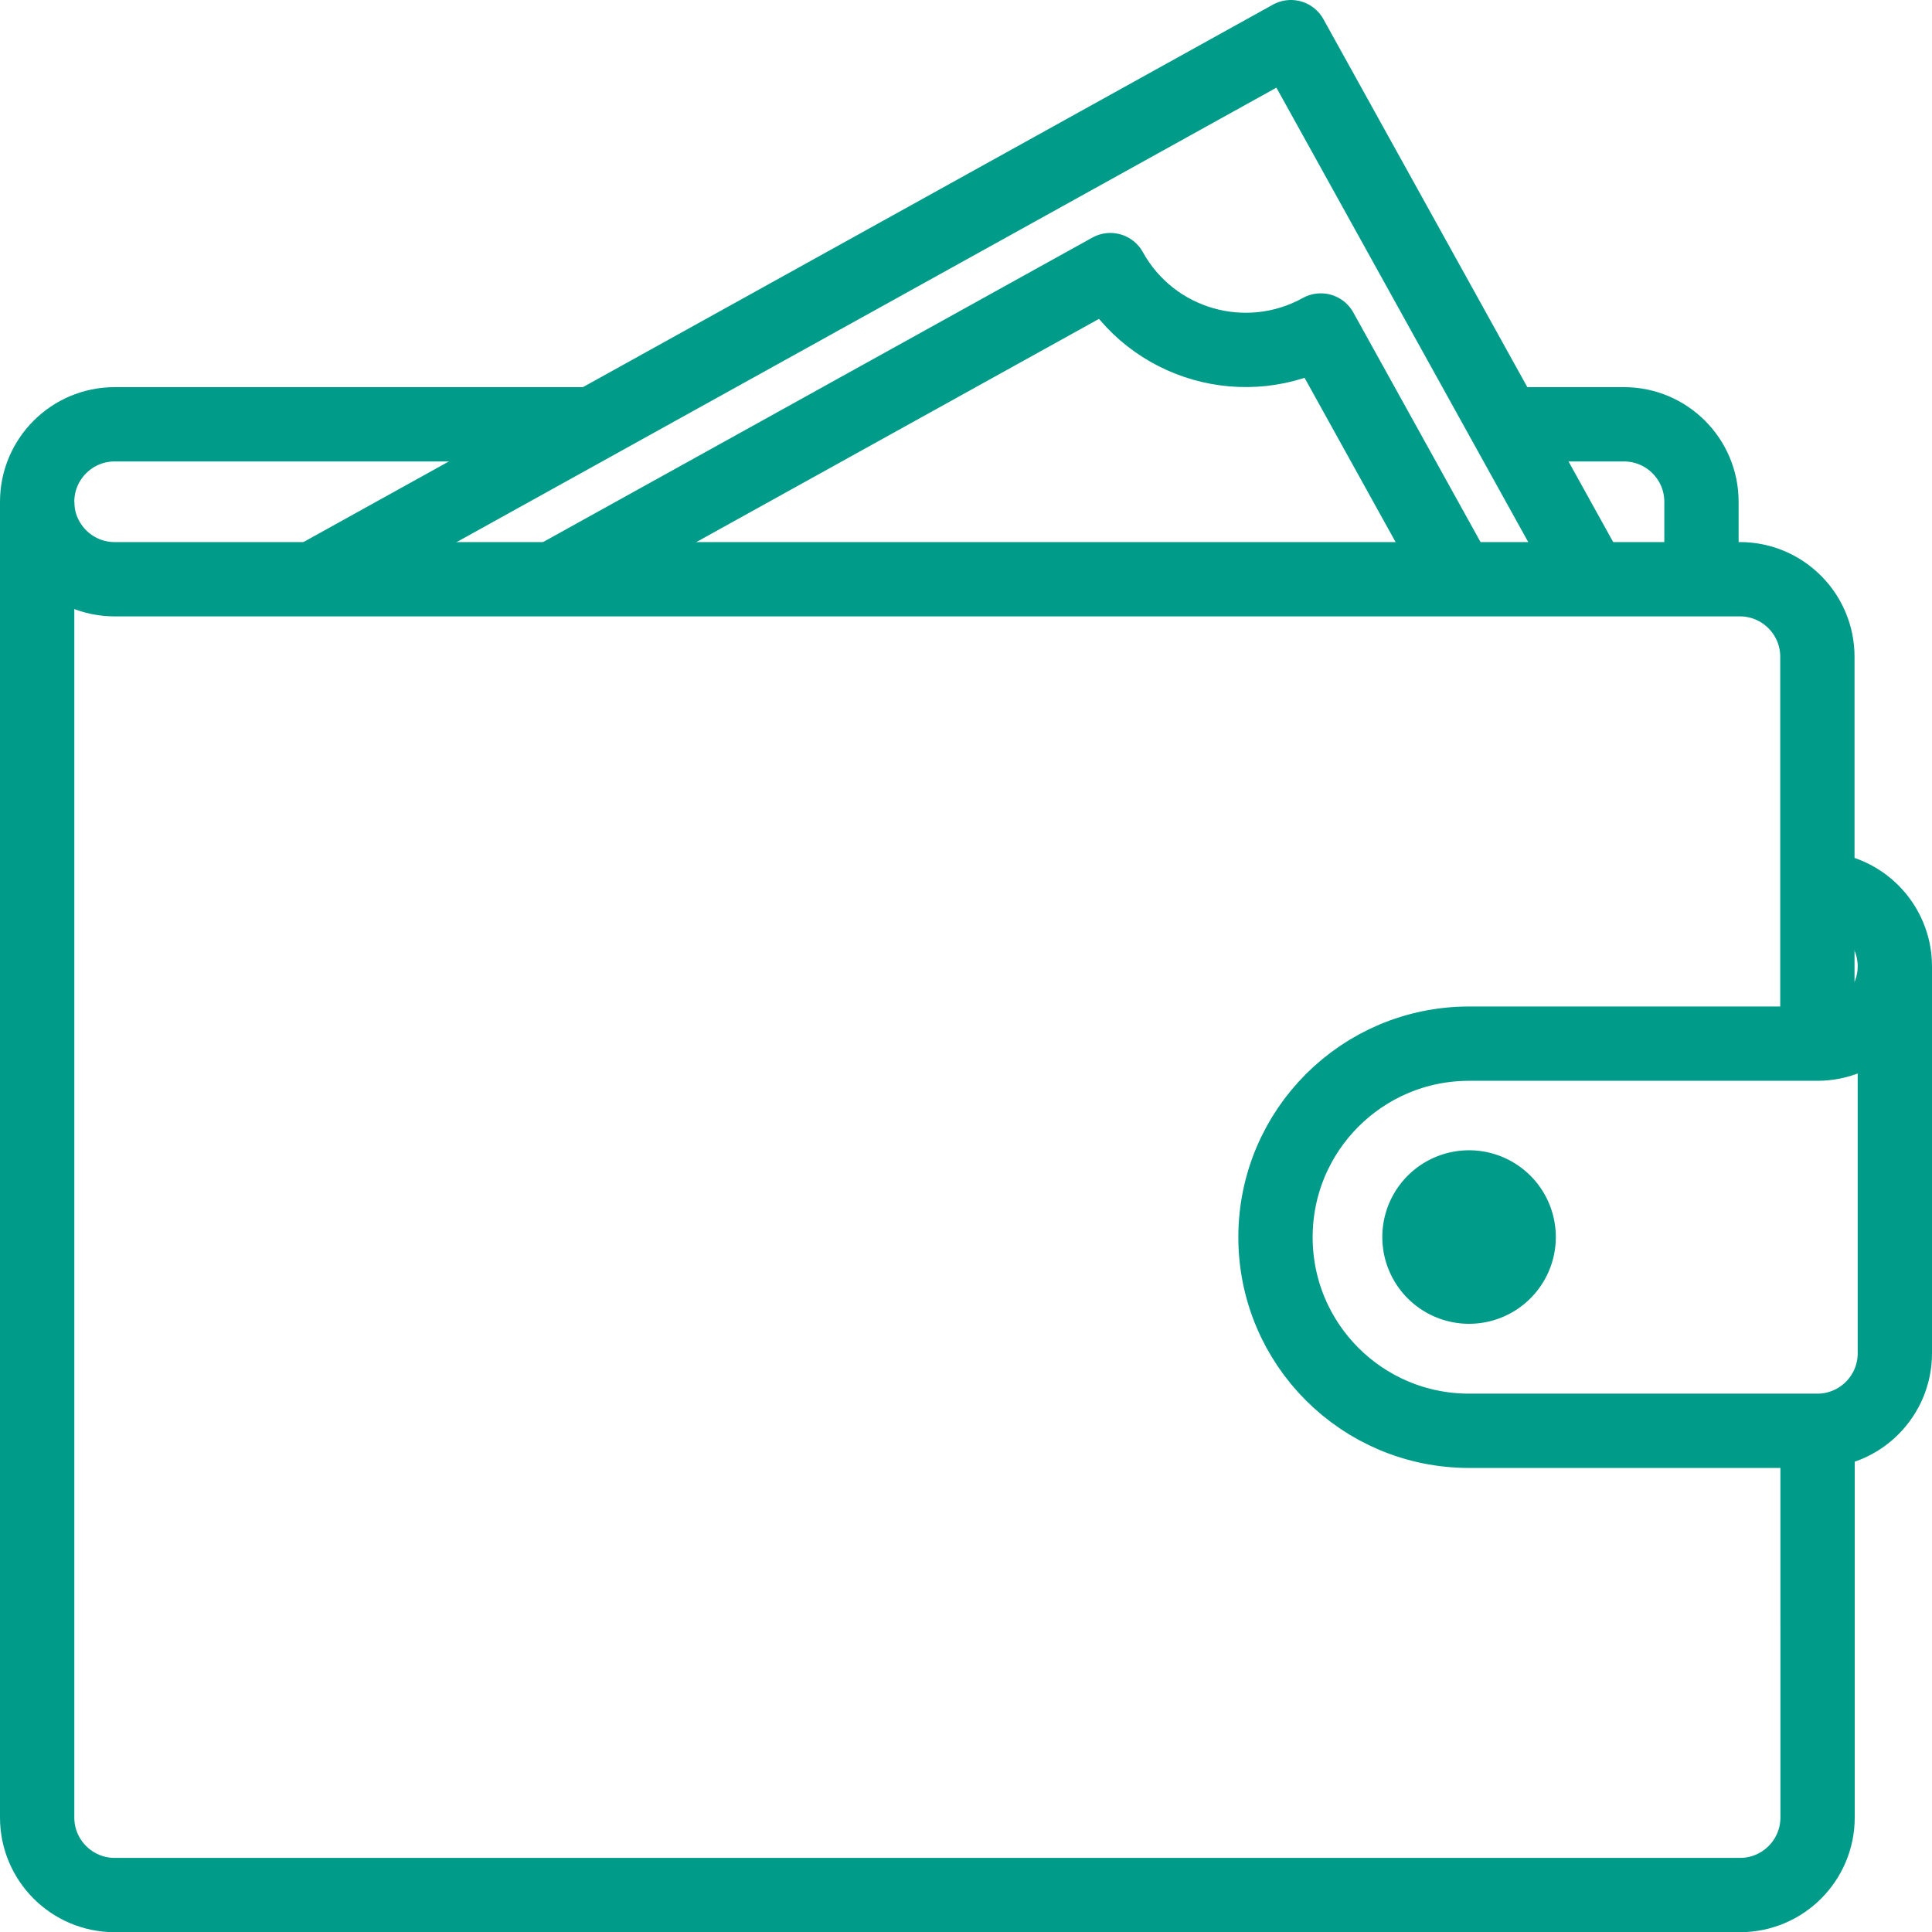
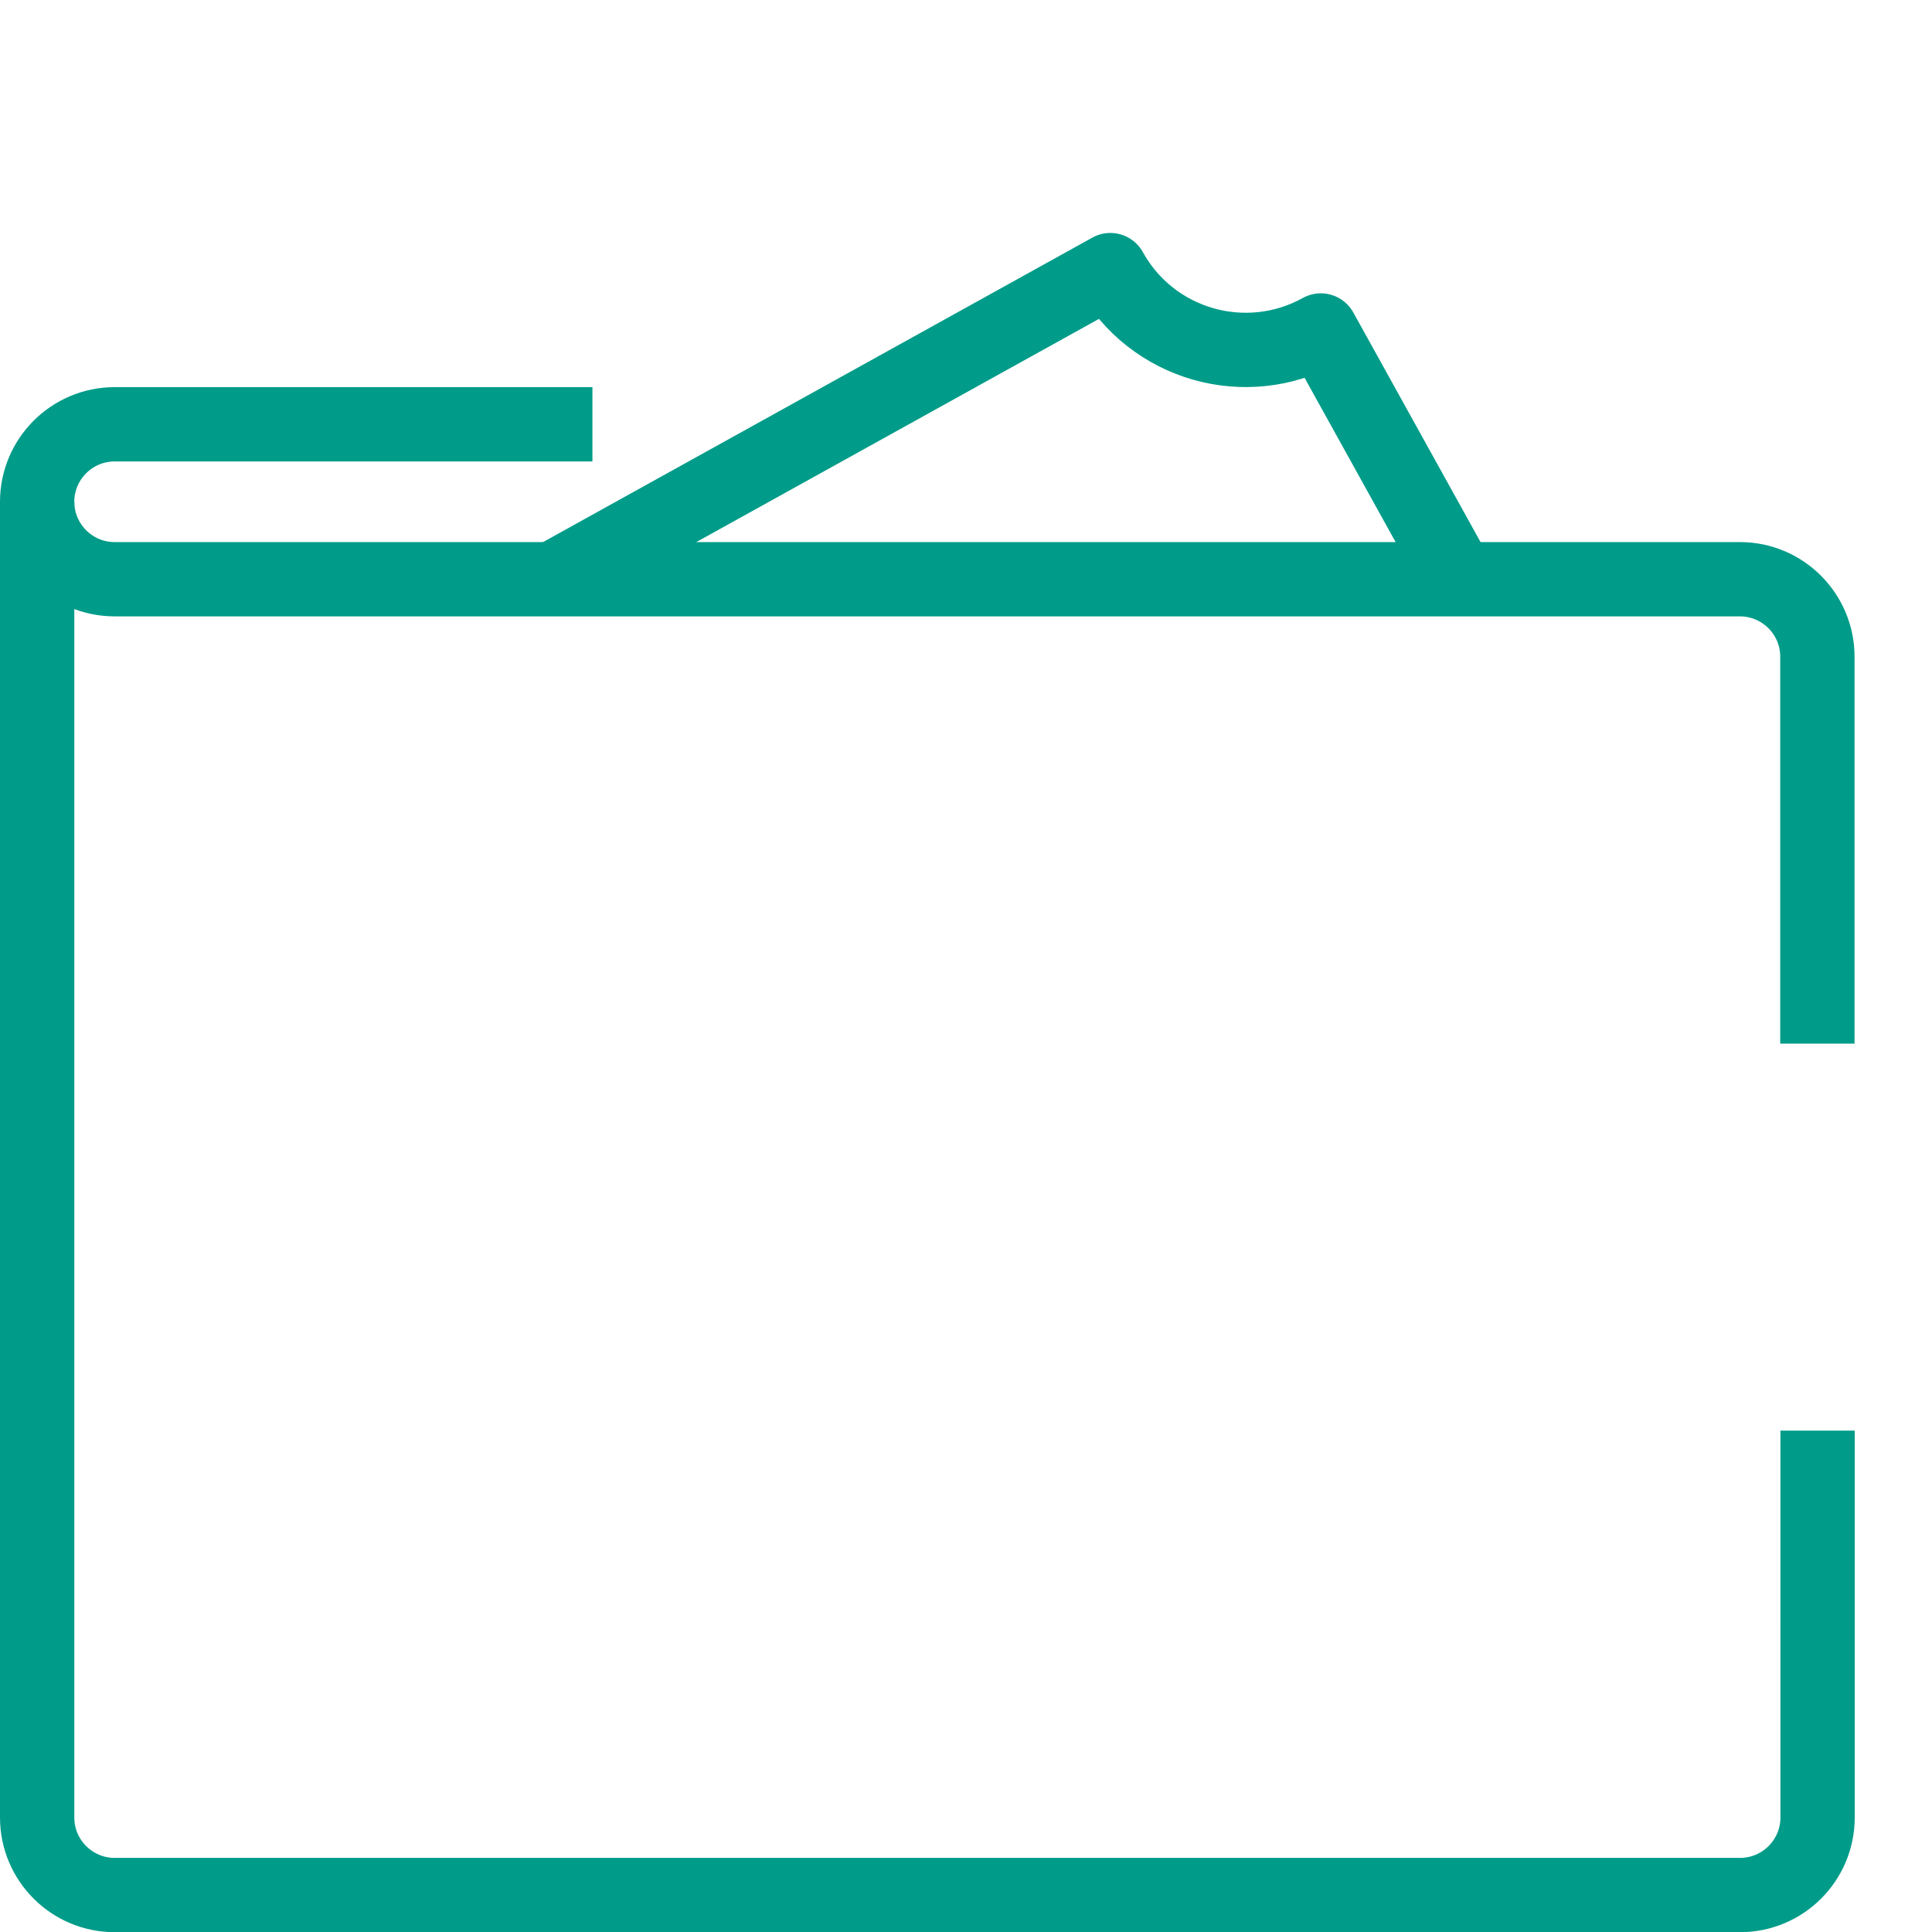
<svg xmlns="http://www.w3.org/2000/svg" width="104" height="104" fill="none" viewBox="0 0 104 104">
  <g clip-path="url(#a)">
-     <path stroke="#009C89" stroke-miterlimit="10" stroke-width="4" d="M81.05 22.84h6.37c2.3 0 4.17 1.87 4.17 4.17v4.17" />
    <path stroke="#009C89" stroke-miterlimit="10" stroke-width="4" d="M97.83 56.18V35.35c0-2.3-1.87-4.17-4.17-4.17H6.17c-2.3 0-4.17-1.87-4.17-4.17s1.87-4.17 4.17-4.17h25.72" />
    <path stroke="#009C89" stroke-miterlimit="10" stroke-width="4" d="M2 27.01v70.83c0 2.3 1.87 4.17 4.17 4.17h87.5c2.3 0 4.17-1.87 4.17-4.17V77.01" />
-     <path fill="#009C89" stroke="#009C89" stroke-miterlimit="10" d="M79.08 70.76a4.17 4.17 0 1 0 0-8.34 4.17 4.17 0 0 0 0 8.34Z" />
-     <path stroke="#009C89" stroke-linejoin="round" stroke-width="4" d="M102 52.01c0 2.3-1.87 4.17-4.17 4.17H79.08c-5.75 0-10.42 4.66-10.42 10.42s4.66 10.42 10.42 10.42h18.75c2.3 0 4.17-1.87 4.17-4.17V52.02c0-2.3-1.87-4.17-4.17-4.17M85.66 31.18 69.49 2 16.85 31.18" />
+     <path fill="#009C89" stroke="#009C89" stroke-miterlimit="10" d="M79.08 70.76Z" />
    <path stroke="#009C89" stroke-linejoin="round" stroke-width="4" d="M78.52 31.18 71.1 17.79c-4.03 2.23-9.1.78-11.33-3.25L29.75 31.18" />
  </g>
  <defs>
    <clipPath id="a">
      <path fill="#fff" d="M0 0h104v104.01H0z" />
    </clipPath>
  </defs>
</svg>